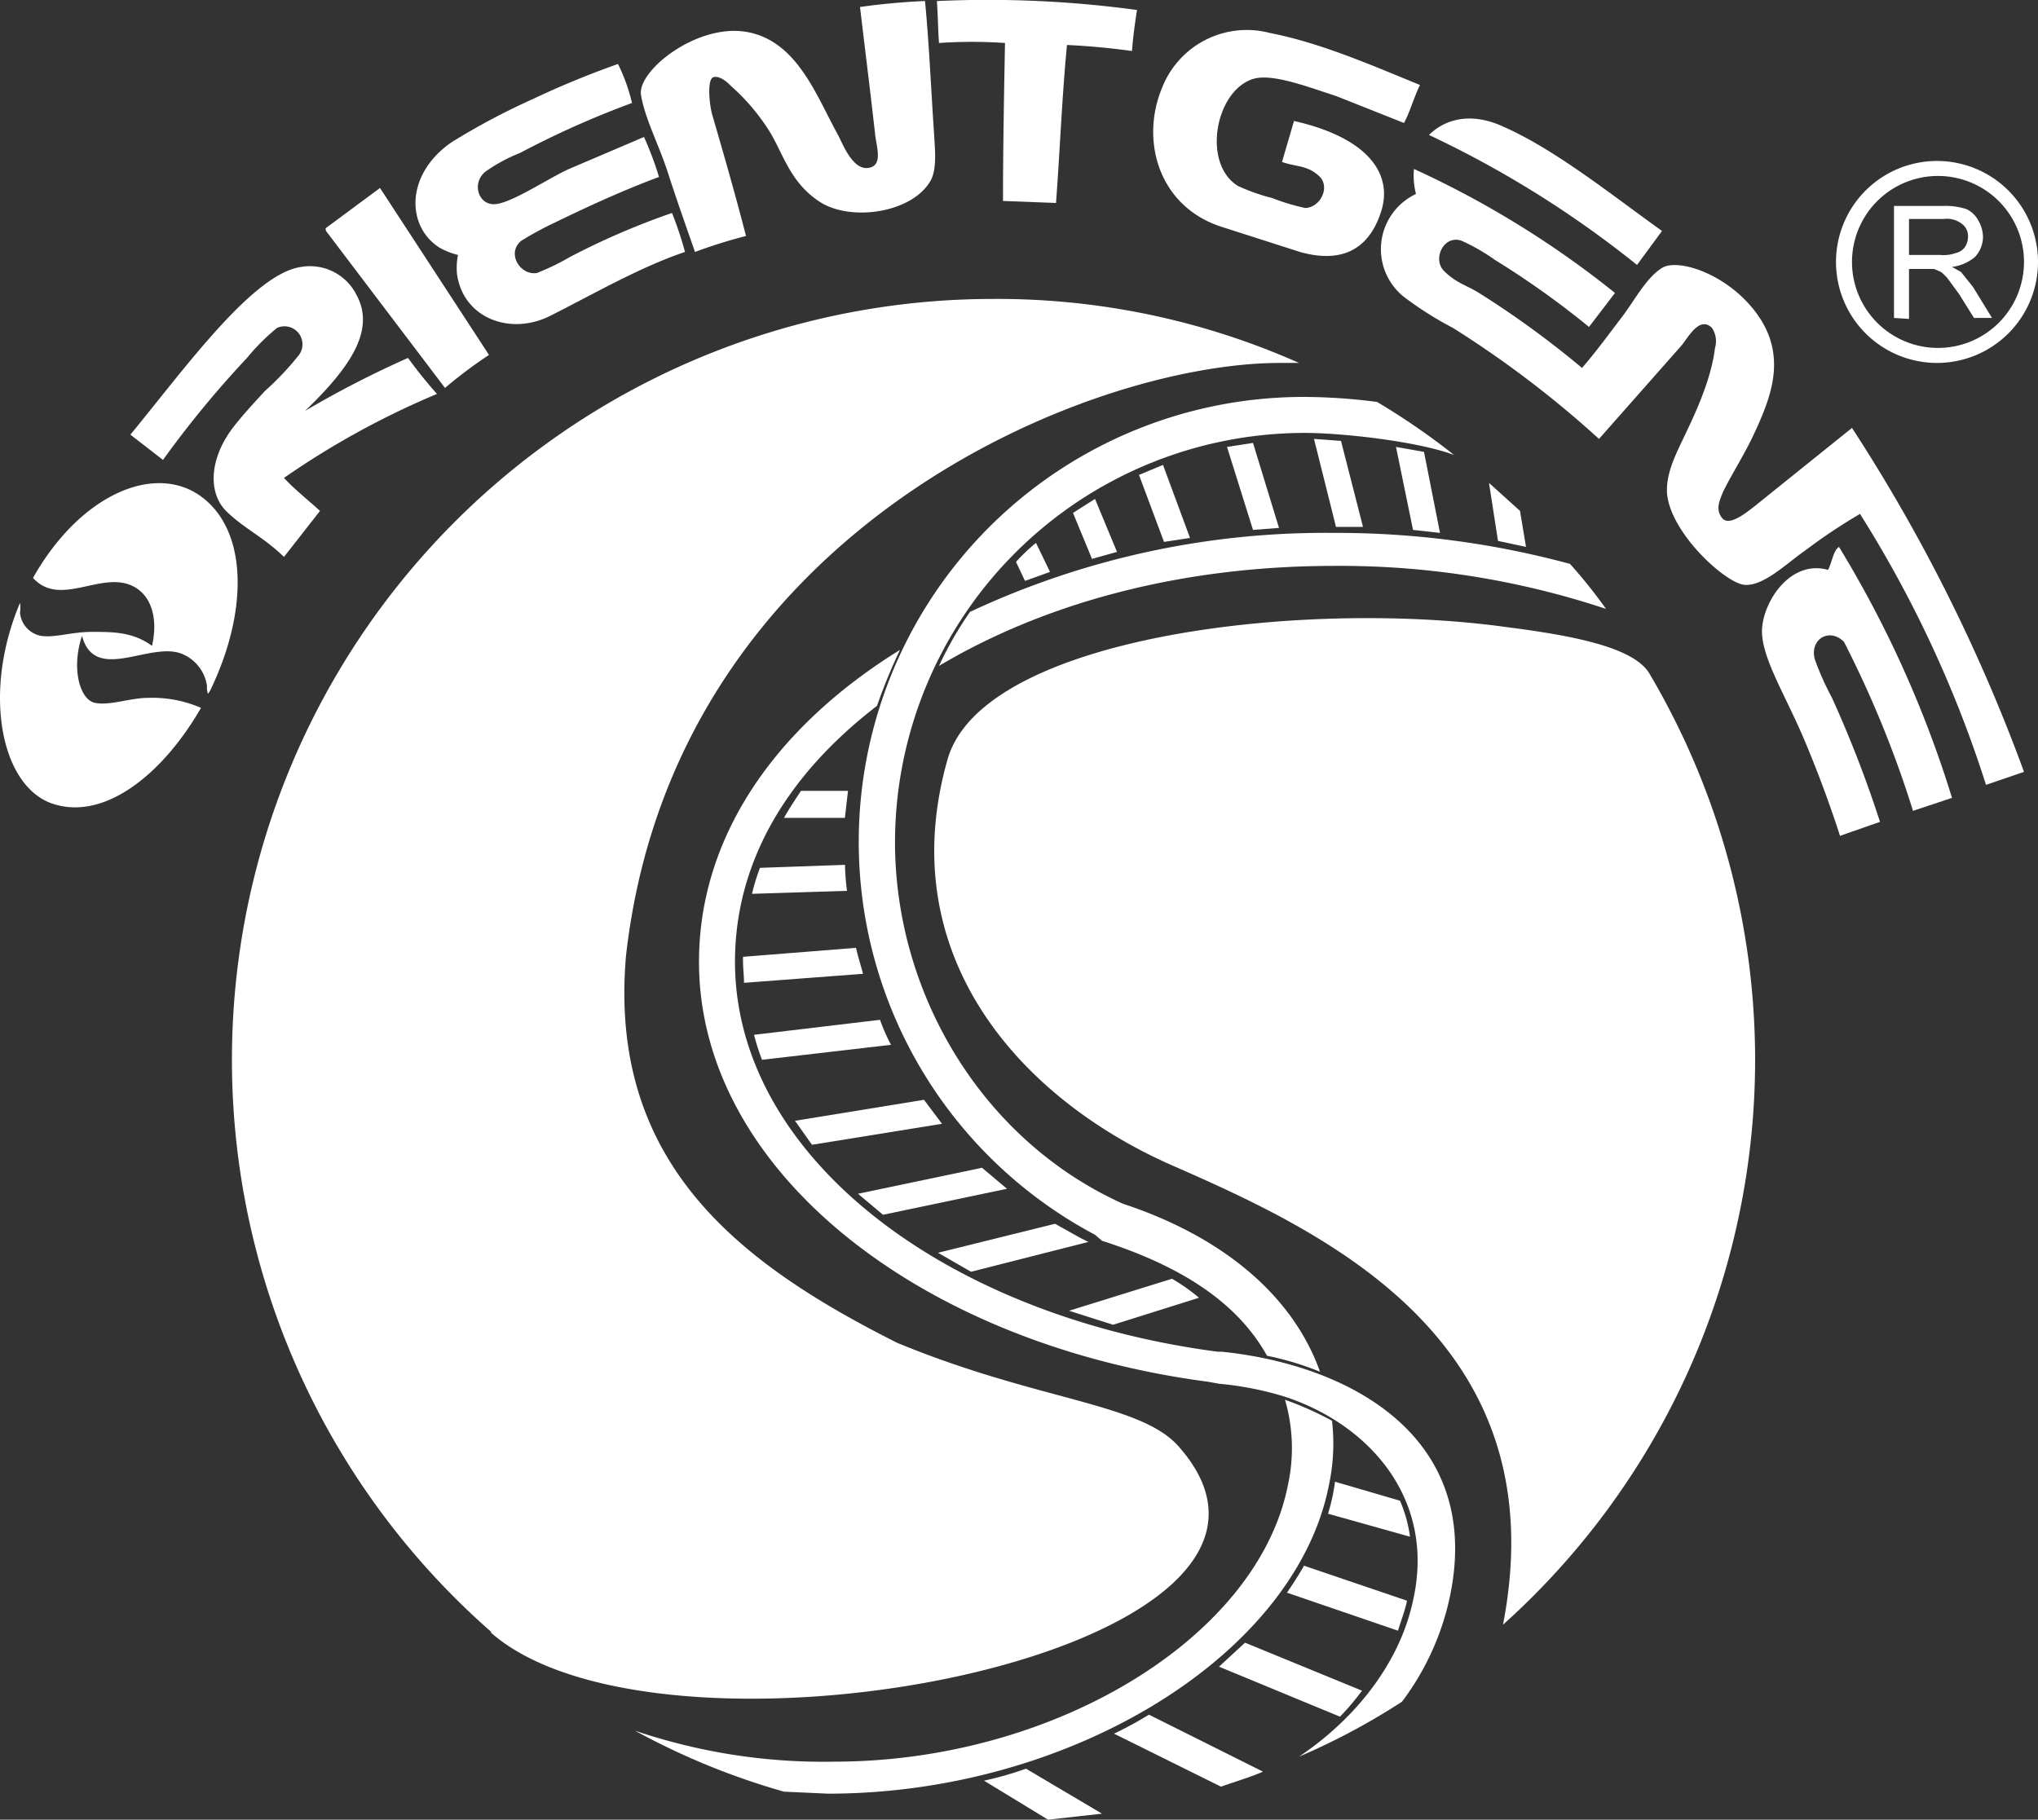
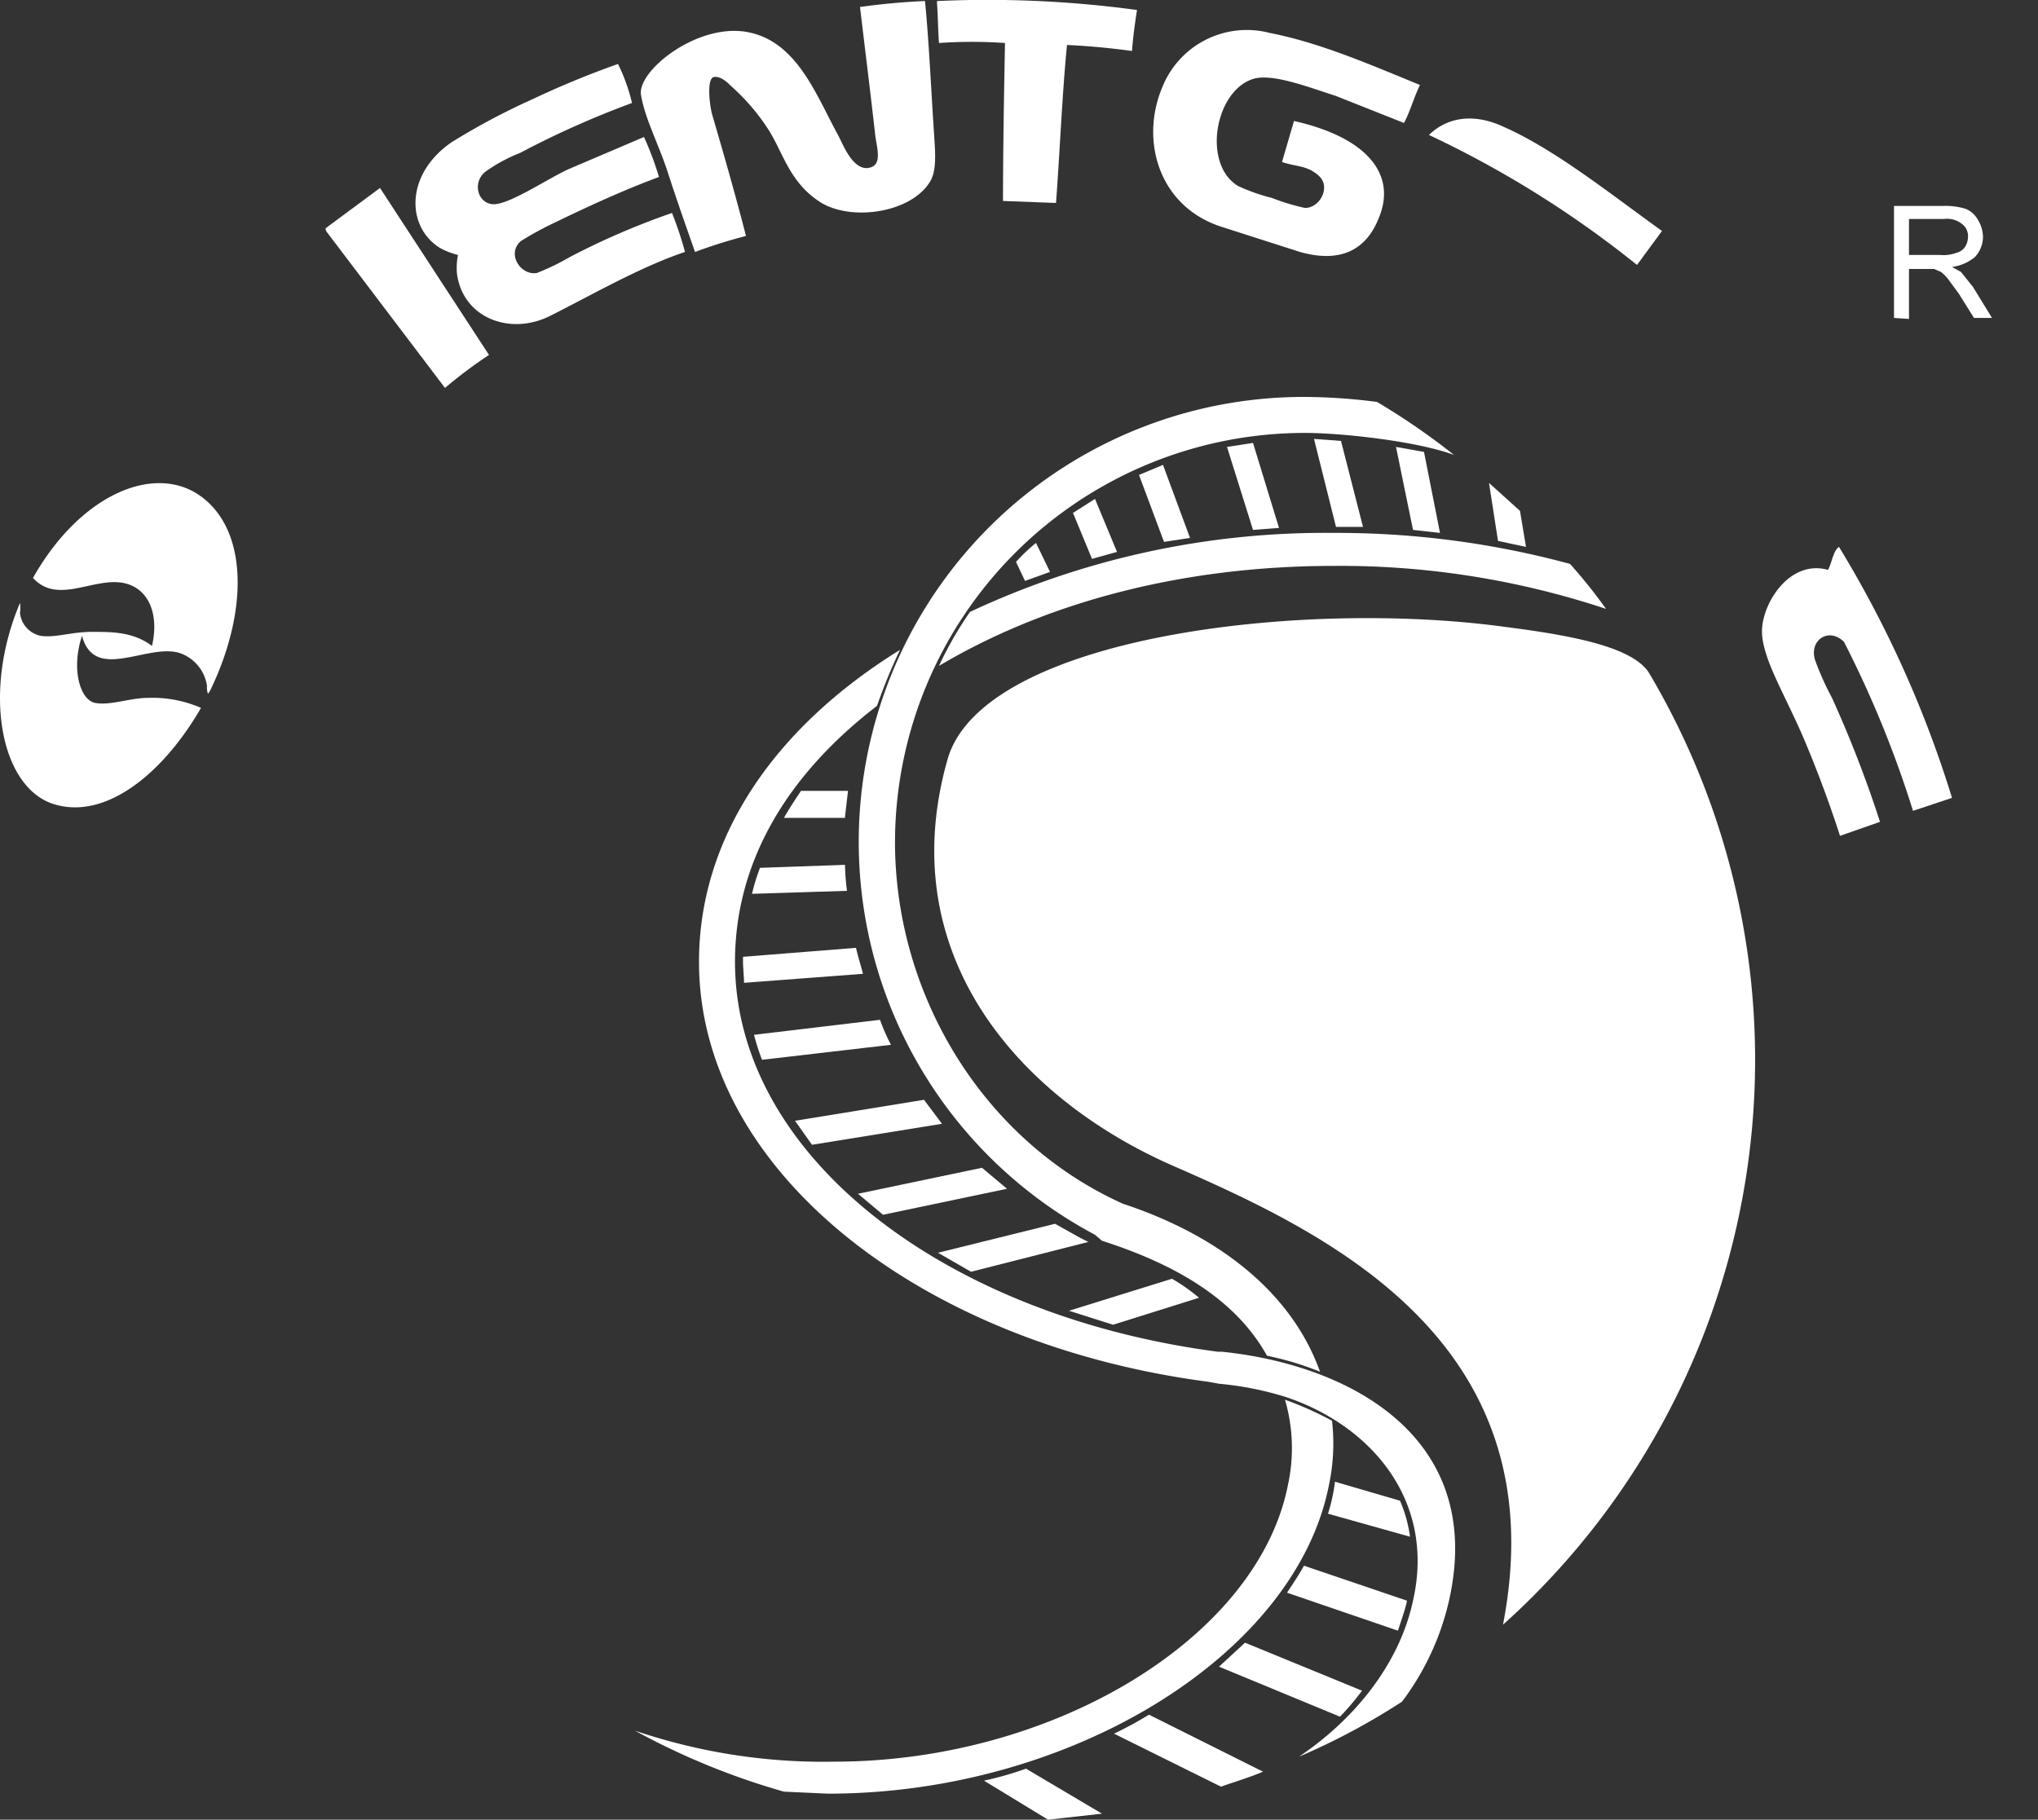
<svg xmlns="http://www.w3.org/2000/svg" viewBox="0 0 203.8 182">
  <rect x="0" y="0" width="203.8" height="182" fill="#333333" stroke="none" />
  <defs>
    <style>.cls-1{fill:#fff;}.cls-1,.cls-2,.cls-3,.cls-4,.cls-5{fill-rule:evenodd;}.cls-2{fill:#fff;}.cls-3{fill:#fff;}.cls-4{fill:#fff;}.cls-5{fill:#fff;}.cls-6{fill:#fff;}</style>
  </defs>
  <title>资源 111</title>
  <g id="图层_2" data-name="图层 2">
    <g id="图层_1-2" data-name="图层 1">
      <path class="cls-1" d="M150.3,162.5a75.9,75.9,0,0,0,14.6-95.2c-1.7-2.7-8.2-3.8-14.4-4.6-20.5-2.8-52,1-55.7,13.1-5.7,19.7,7.2,34.1,22.5,40.8s38.5,17.5,33,45.9" />
      <path class="cls-2" d="M133.2,142.1a19.8,19.8,0,0,1-.3,6.4c-3.3,17-25.8,30.9-50.1,30.9l-4.4-.2a71.8,71.8,0,0,1-14.9-6.1,58.6,58.6,0,0,0,19.9,3.1c22,0,42.4-12.4,45.4-27.7a17.3,17.3,0,0,0-.3-8.5,33.5,33.5,0,0,1,4.7,2.1M130.5,39.7a58.1,58.1,0,0,1,7.2.5,69.9,69.9,0,0,1,7.7,5.3c-3.8-1.4-11.3-2.2-14.9-2.2a41,41,0,0,0-41,40.9c0,15.3,8.8,29.9,22.8,36.2,10,3.3,17,9.2,19.7,16.8a29.7,29.7,0,0,0-5.3-1.6c-3-5.4-8.7-9-16.5-11.5l-.7-.6a44.5,44.5,0,0,1,21-83.8" />
-       <path class="cls-3" d="M49.1,163.2A76.1,76.1,0,0,1,99.3,29.9a74.2,74.2,0,0,1,30.6,6.4H128c-19.2,0-60.6,16.7-65.4,59.3-1.8,20.8,11.4,30.8,27.1,38.7,14,5.8,24.2,6,28.1,10.3,18.4,20.6-51.3,34-68.7,18.7" />
      <path class="cls-3" d="M108.9,124.2l-11.8,3-3.3-1.9,11.7-2.9,2.5,1.4.8.4h.1m-8.2-5.3-12.4,2.6-2.5-2.1,12.4-2.6,2.5,2.1m-6.5-6.5-13,2.1-1.7-2.4L92.4,110l1.8,2.4m-5.1-7.9L76.2,106a24.1,24.1,0,0,1-.8-2.5L88,102a18.9,18.9,0,0,0,1.1,2.5m-2.8-7.1-11.9.9c0-.7-.1-1.5-.1-2.2v-.4l11.3-.9c.2.9.5,1.8.7,2.6m-1.6-8.3-9.5.3a19.8,19.8,0,0,1,.8-2.6l8.5-.3a22.8,22.8,0,0,0,.2,2.6m-.2-7.3H78.4c.5-.9,1.1-1.8,1.7-2.7h4.7l-.3,2.6m22.4,49.4,10.3-3.2a18.5,18.5,0,0,1,2.7,1.9l-8.6,2.7-4.4-1.4" />
      <path class="cls-3" d="M101.6,56.2l.9,1.9,2.5-.9-1.4-2.9a18,18,0,0,0-2,1.9m5.7-4.9,1.9,4.6,2.5-.7-2.2-5.3-2.2,1.4m6.6-3.8,2.5,6.7,2.6-.4-2.7-7.3-2.4,1m8.8-2.8,2.6,8.3,2.6-.2-2.6-8.5-2.6.4m8.7-.8,2.2,8.8h2.7l-2.2-8.6-2.7-.2m8.2.8,1.7,8.3,2.7.3-1.6-8.1-2.8-.5M152,51.1l-3.1-2.8.9,5.8,2.8.6Z" />
      <path class="cls-3" d="M110.2,181.4l-5.4.6-6.4-3.9a33.1,33.1,0,0,0,4.2-1.2Zm16.1-4.2c-1.4.6-2.8,1-4.2,1.5l-10.7-5.3a39,39,0,0,0,3.5-1.9Zm7.7-5.5-12.1-5,2.6-2.4,11.7,4.8a25.3,25.3,0,0,1-2.2,2.6m5.8-8.6-11.1-3.8c.6-.9,1.2-1.8,1.7-2.7l10.3,3.5c-.2,1-.6,2-.9,3m-6.3-14.9,6.5,1.9a13.6,13.6,0,0,1,1,3.6l-8.2-2.3a18.3,18.3,0,0,0,.7-3.2" />
      <path class="cls-1" d="M97,61.2a83.7,83.7,0,0,1,36.4-7.9A89.2,89.2,0,0,1,157,56.4a50.7,50.7,0,0,1,3.6,4.5,84.3,84.3,0,0,0-27.2-4.3c-15.3,0-28.9,3.7-39.5,10A36,36,0,0,1,97,61.2m25.2,74c12.7,1.3,26.4,8.5,22.7,24.9a26.6,26.6,0,0,1-4.7,10.1,67.9,67.9,0,0,1-10.3,5.5c5.8-3.9,10.1-9.5,11.4-15.6,2.3-10.1-4.3-17.6-12.8-20.4a32.2,32.2,0,0,0-6.6-1.3h0l-1.1-.2C91.9,134.4,69.9,117,69.9,96.2,69.9,83.8,77.4,72.8,90,65a54.8,54.8,0,0,0-2.3,5.6c-9.1,7-14.2,15.7-14.2,25.6,0,19.3,20.8,35.4,48.3,39Z" />
      <path class="cls-4" d="M3.3,57.8c2.8,3.1,7.1-1,10.3,1,1.6,1,2.2,3.2,1.6,5.8-1.9-1.4-3.9-1.4-6-1.4s-3.6.6-5.1.4A2.6,2.6,0,0,1,2,61.3a3.4,3.4,0,0,0,0-1c-3.8,9-1.9,18.4,3.3,20.1s11-3,14.8-9.6a12.2,12.2,0,0,0-5.3-1c-1.8,0-3.8.8-5.3.5s-2.4-3.4-1.3-6.7c1.3,4.8,6.8.5,10,1.8a4.1,4.1,0,0,1,2.5,3.2,1.9,1.9,0,0,0,.1.8l.2-.3c3.7-7.6,3.9-15.7-.7-19.3s-12.2-.5-17,8" />
-       <path class="cls-5" d="M185.2,42.8a170.2,170.2,0,0,1,17.2,34.4l-3.8,1.3A117.3,117.3,0,0,0,186,51.4a56.3,56.3,0,0,0-5.4,3.6c-2,1.4-4.2,3.6-6.1,3.5s-7.5-5.2-7.8-9.2c-.1-2,.9-3.9,1.8-5.8s2.6-5.4,3-8.7a2.4,2.4,0,0,0-.3-2c-1.2-1.2-2.3.8-3,1.7l-8.3,9.4a103.7,103.7,0,0,0-14.6-11.1,34.8,34.8,0,0,1-4.9-3.1,6.1,6.1,0,0,1,1.2-10.3,7.1,7.1,0,0,1-.2-2.5,95.6,95.6,0,0,1,20.1,12.4l-2.6,3.4a86.9,86.9,0,0,0-9.4-6.7,19.5,19.5,0,0,0-3.3-1.9c-1.8-.7-3,1.8-1.8,3s2.2,1.4,3.5,2.2a93.3,93.3,0,0,1,10.3,7.5c1.4-1.6,2.7-3.4,4-5.1s2.4-3.9,4-4.9,6.6.6,9.5,4.6,1.5,7.9.2,10.9-2.4,4.5-3.6,6.9c-.3.8-.8,1.7-.1,2.6s2.4-.5,3.3-1.2l9.7-7.8" />
      <path class="cls-5" d="M86,.7C88.1.4,90.3.2,92.5.1c.4,4.1.6,8.7.9,13.2.1,1.7.3,3.5-.3,4.7-1.8,3.3-8,4.2-11.1,2.2s-3.7-5-5.2-7.3a21.1,21.1,0,0,0-3.7-4.3c-.3-.3-1-1-1.7-.9s-.5,2.5-.2,3.7c1.2,4.1,2.4,8.3,3.4,12.2a51.4,51.4,0,0,0-5.1,1.6c-.8-2.3-1.8-5.1-2.7-7.9s-2.3-5.4-2.7-7.8,5.6-7.2,10.6-6.3,6.9,6.3,9.1,10.3c.4.7,1.4,3.5,3,3.3s.8-2.2.7-3.5C87,8.9,86.5,4.9,86,.7" />
-       <path class="cls-5" d="M13.1,43.4c5.5-6.7,12.2-16,17-16.7a5.2,5.2,0,0,1,5.5,2.7c1.9,3.4-.2,7-5.1,11.7a100.7,100.7,0,0,1,10.3-5.3,45.7,45.7,0,0,0,2.9,3.6,82.9,82.9,0,0,0-15.3,8.4c1,1.1,2.4,2.2,3.6,3.3l-3.6,4.6c-2.2-2.1-3.8-2.7-5.7-4.5s-1.8-5.2.5-8.3c.9-1.2,2.1-2.5,3.3-3.8a29,29,0,0,0,3.4-3.6,1.8,1.8,0,0,0-2.2-2.7,21.1,21.1,0,0,0-3,3A101,101,0,0,0,16.3,46l-3.1-2.4c-.1-.1-.2-.1-.1-.2" />
      <path class="cls-5" d="M32.6,22.8l5.4-4L48.9,35.5a45.9,45.9,0,0,0-4.4,3.3L32.6,23.1c0-.1-.1-.2,0-.3" />
      <path class="cls-5" d="M61.8,6.4a18.2,18.2,0,0,1,1.4,3.9,91.6,91.6,0,0,0-11.2,5,16.2,16.2,0,0,0-3.5,1.9c-1.4,1.2-.6,3.5,1.2,3.2s5.2-2.6,7.2-3.5l7.5-3.2a32.5,32.5,0,0,1,1.5,4c-3.5,1.3-7,2.9-10.5,4.6a32.7,32.7,0,0,0-3.3,1.8c-1.5,1.3,0,3.5,1.6,3.2A23.9,23.9,0,0,0,57,25.7a74.7,74.7,0,0,1,10.2-4.4,35.6,35.6,0,0,1,1.3,3.9C64,26.7,59,29.6,55,31.6s-8.7.2-9.3-4.2a6.4,6.4,0,0,1,.1-1.9,7.5,7.5,0,0,1-1.8-.7c-3.4-2.1-3.5-7.4,1.2-10.6a69.2,69.2,0,0,1,8.1-4.3,89.3,89.3,0,0,1,8.5-3.5" />
      <path class="cls-5" d="M142,8.5c-.6,1.2-1,2.7-1.6,3.8l-6.8-2.7c-2.8-.9-6.4-2.3-8.3-1.7-3.8,1.2-5.1,8.5-1.5,10.7a19,19,0,0,0,3.4,1.2,21.7,21.7,0,0,0,3.3,1c1.5,0,2.6-2.1,1.4-3.2s-2.3-.9-3.7-1.4l1.2-4.1c7.1,1.6,10,5.1,8.7,9.1s-4.2,5.1-8.1,4l-7.8-2.5c-6.3-2-8.2-8.6-6-13.9A9.1,9.1,0,0,1,127,3.3c5.1,1,10.1,3.2,15,5.2" />
      <path class="cls-4" d="M166.2,23.1l-2.5,3.4a103.2,103.2,0,0,0-20.8-13c1.5-1.5,4.1-2.4,7.5-.8,5.2,2.3,10.9,6.9,15.8,10.4" />
      <path class="cls-5" d="M93.8.1a110.6,110.6,0,0,1,19.9.9c-.2,1.3-.4,2.7-.5,4.1-2.2-.3-4.3-.5-6.5-.6-.5,5.1-.7,10.5-1.1,15.8l-5.3-.2c0-5,.1-10.6.2-15.8a48.4,48.4,0,0,0-6.6,0c-.1-1.3-.1-2.6-.2-4V.1" />
      <path class="cls-4" d="M183.9,54.7a110.7,110.7,0,0,1,11.3,25.1l-3.9,1.3a106.7,106.7,0,0,0-6.9-16.9c-1.5-1.5-3.5-.2-2.9,1.8a28.4,28.4,0,0,0,1.7,3.8A117.4,117.4,0,0,1,188,82.2l-4,1.4c-.9-2.8-2.1-6.1-3.4-9.2-1.9-4.6-4.3-8.3-4.4-11.1s2.7-7.4,6.6-6.3c.4-.7.5-1.9,1.1-2.3" />
-       <path class="cls-6" d="M193.7,36.3a10.1,10.1,0,1,1,10.1-10.1,10.1,10.1,0,0,1-10.1,10.1m0-18.7a8.6,8.6,0,1,0,8.7,8.6,8.6,8.6,0,0,0-8.7-8.6" />
      <path class="cls-6" d="M189.4,31.8V20.6h4.9a6.7,6.7,0,0,1,2.3.3,2.5,2.5,0,0,1,1.2,1.1,3.4,3.4,0,0,1,.5,1.7,3,3,0,0,1-.8,2,4.5,4.5,0,0,1-2.3,1l.9.5,1.2,1.5,1.9,3.1h-1.8l-1.5-2.4-1.1-1.5a4.5,4.5,0,0,0-.7-.7l-.7-.3h-2.5v5Zm1.5-6.3H194a3.7,3.7,0,0,0,1.6-.2,1.5,1.5,0,0,0,.9-.6,1.9,1.9,0,0,0,.3-1,1.5,1.5,0,0,0-.6-1.3,2.4,2.4,0,0,0-1.8-.5h-3.5Z" />
    </g>
  </g>
</svg>